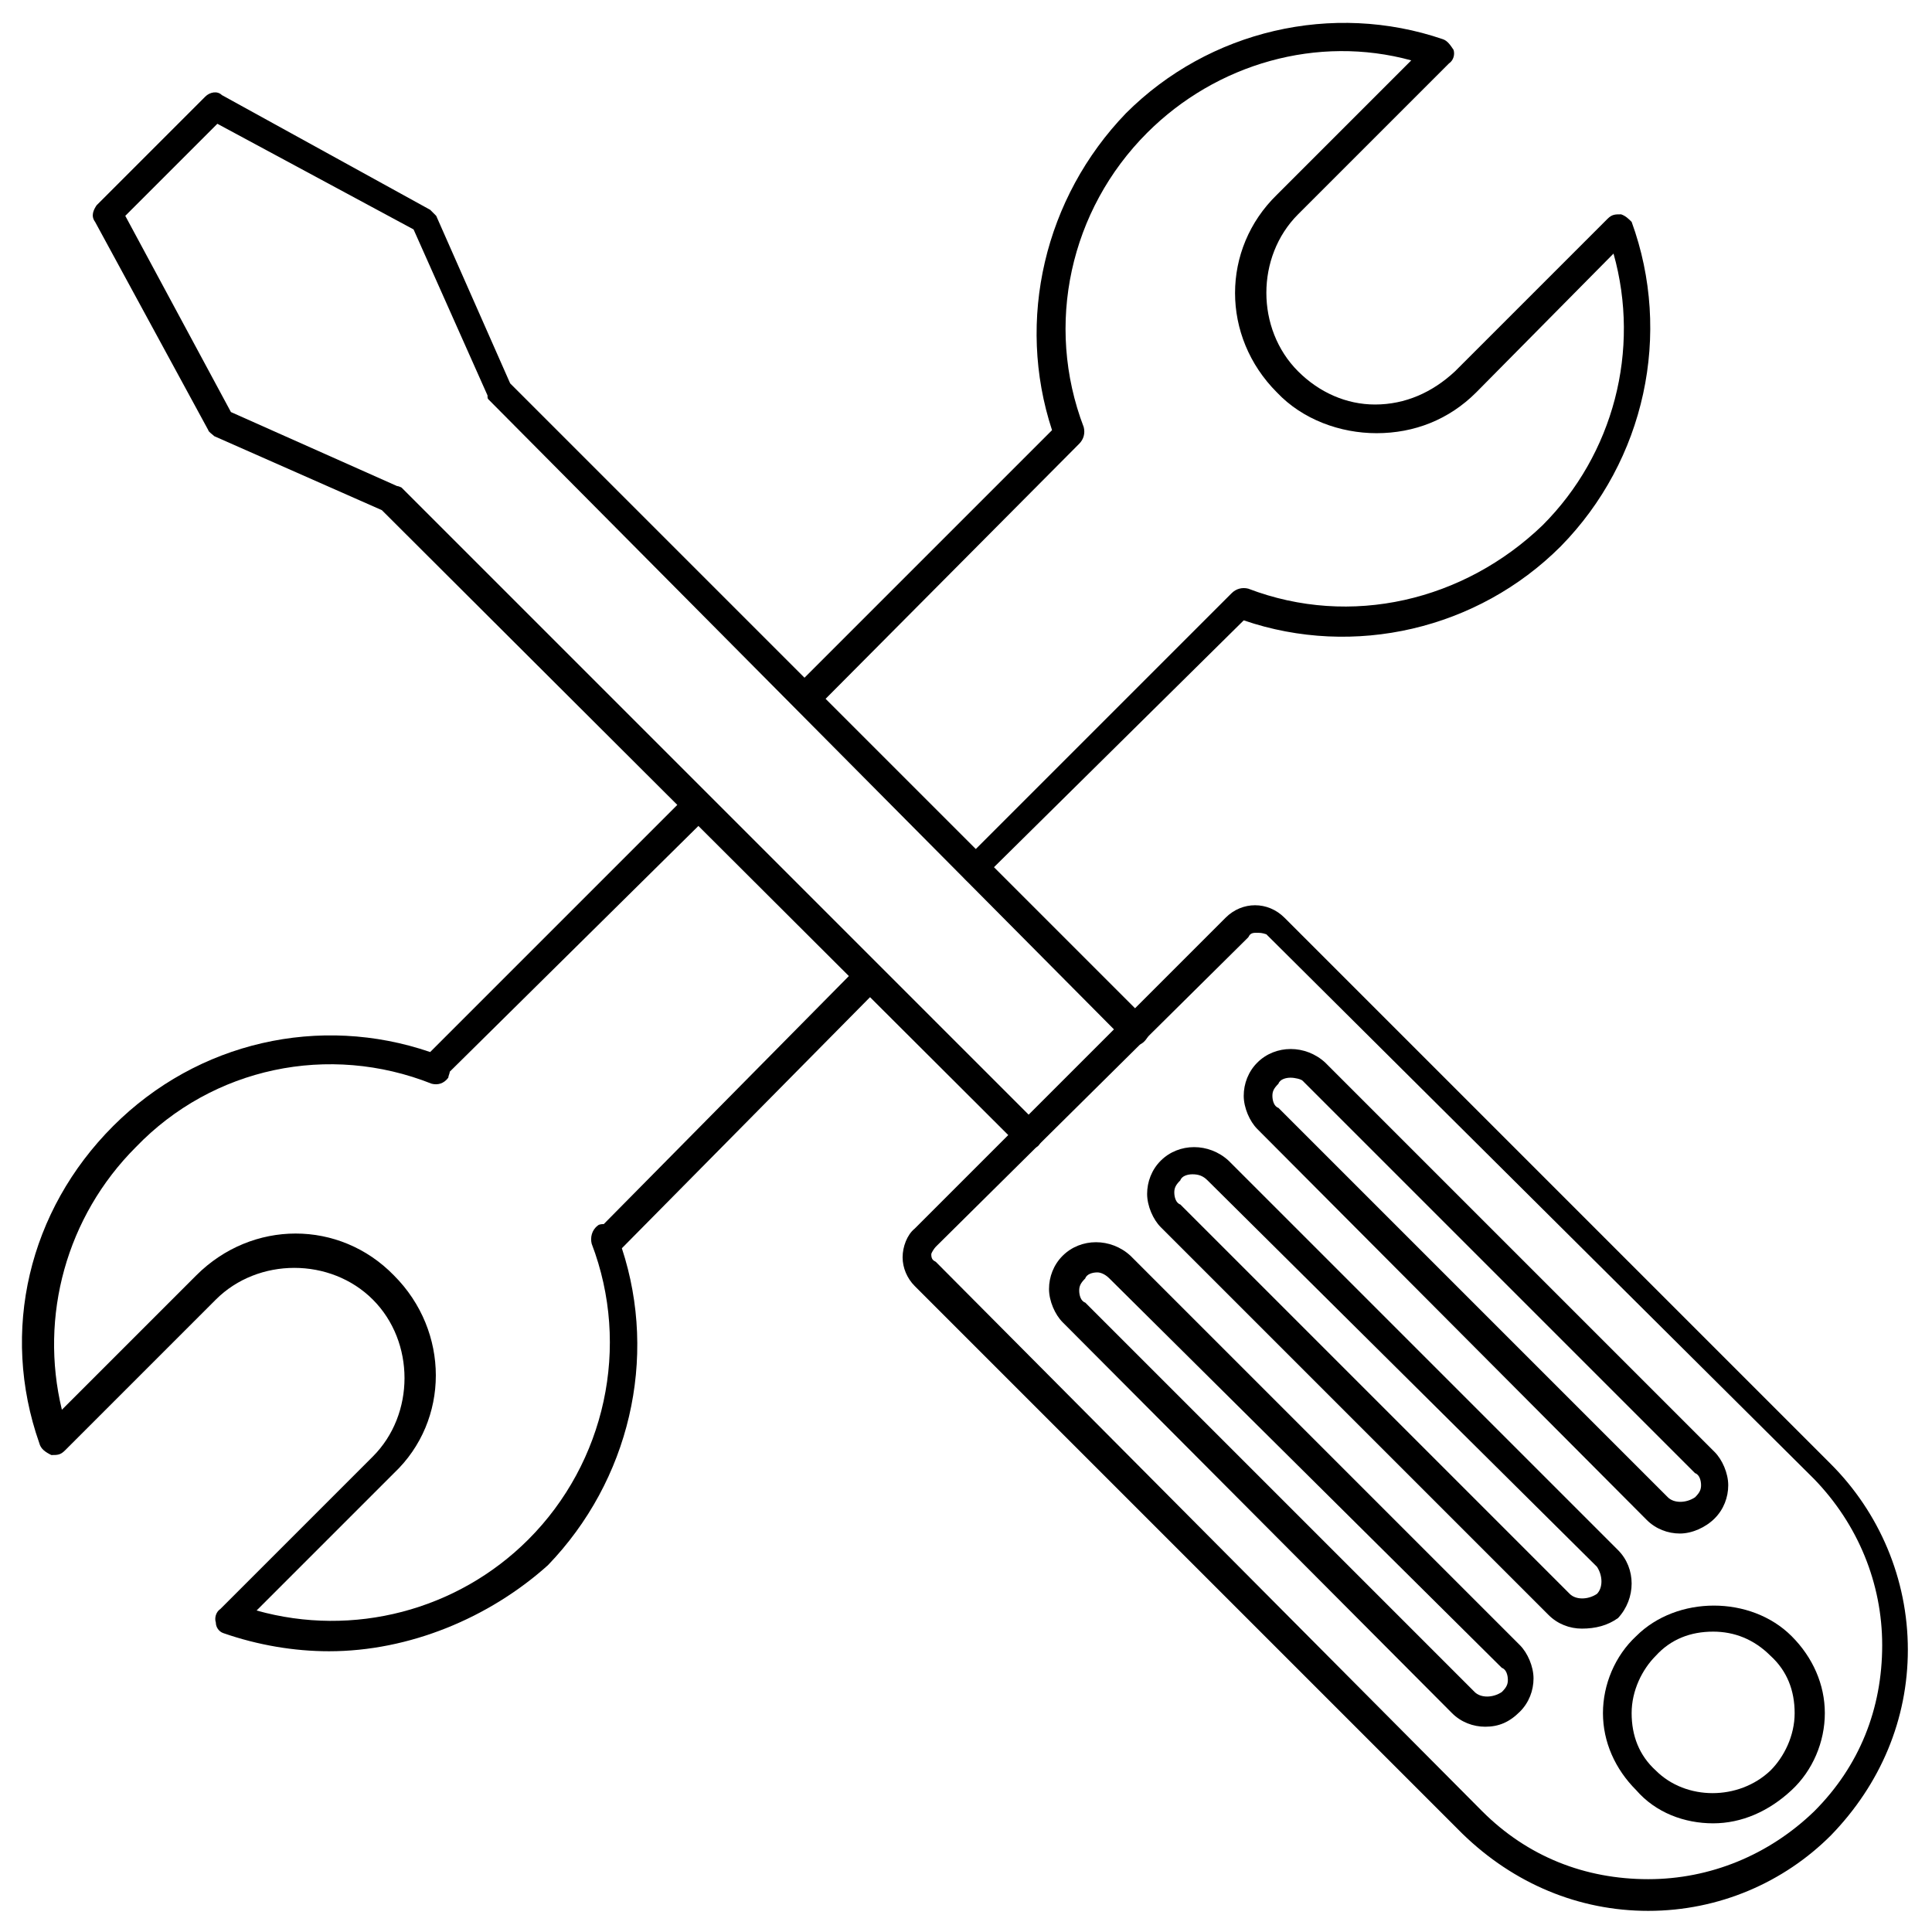
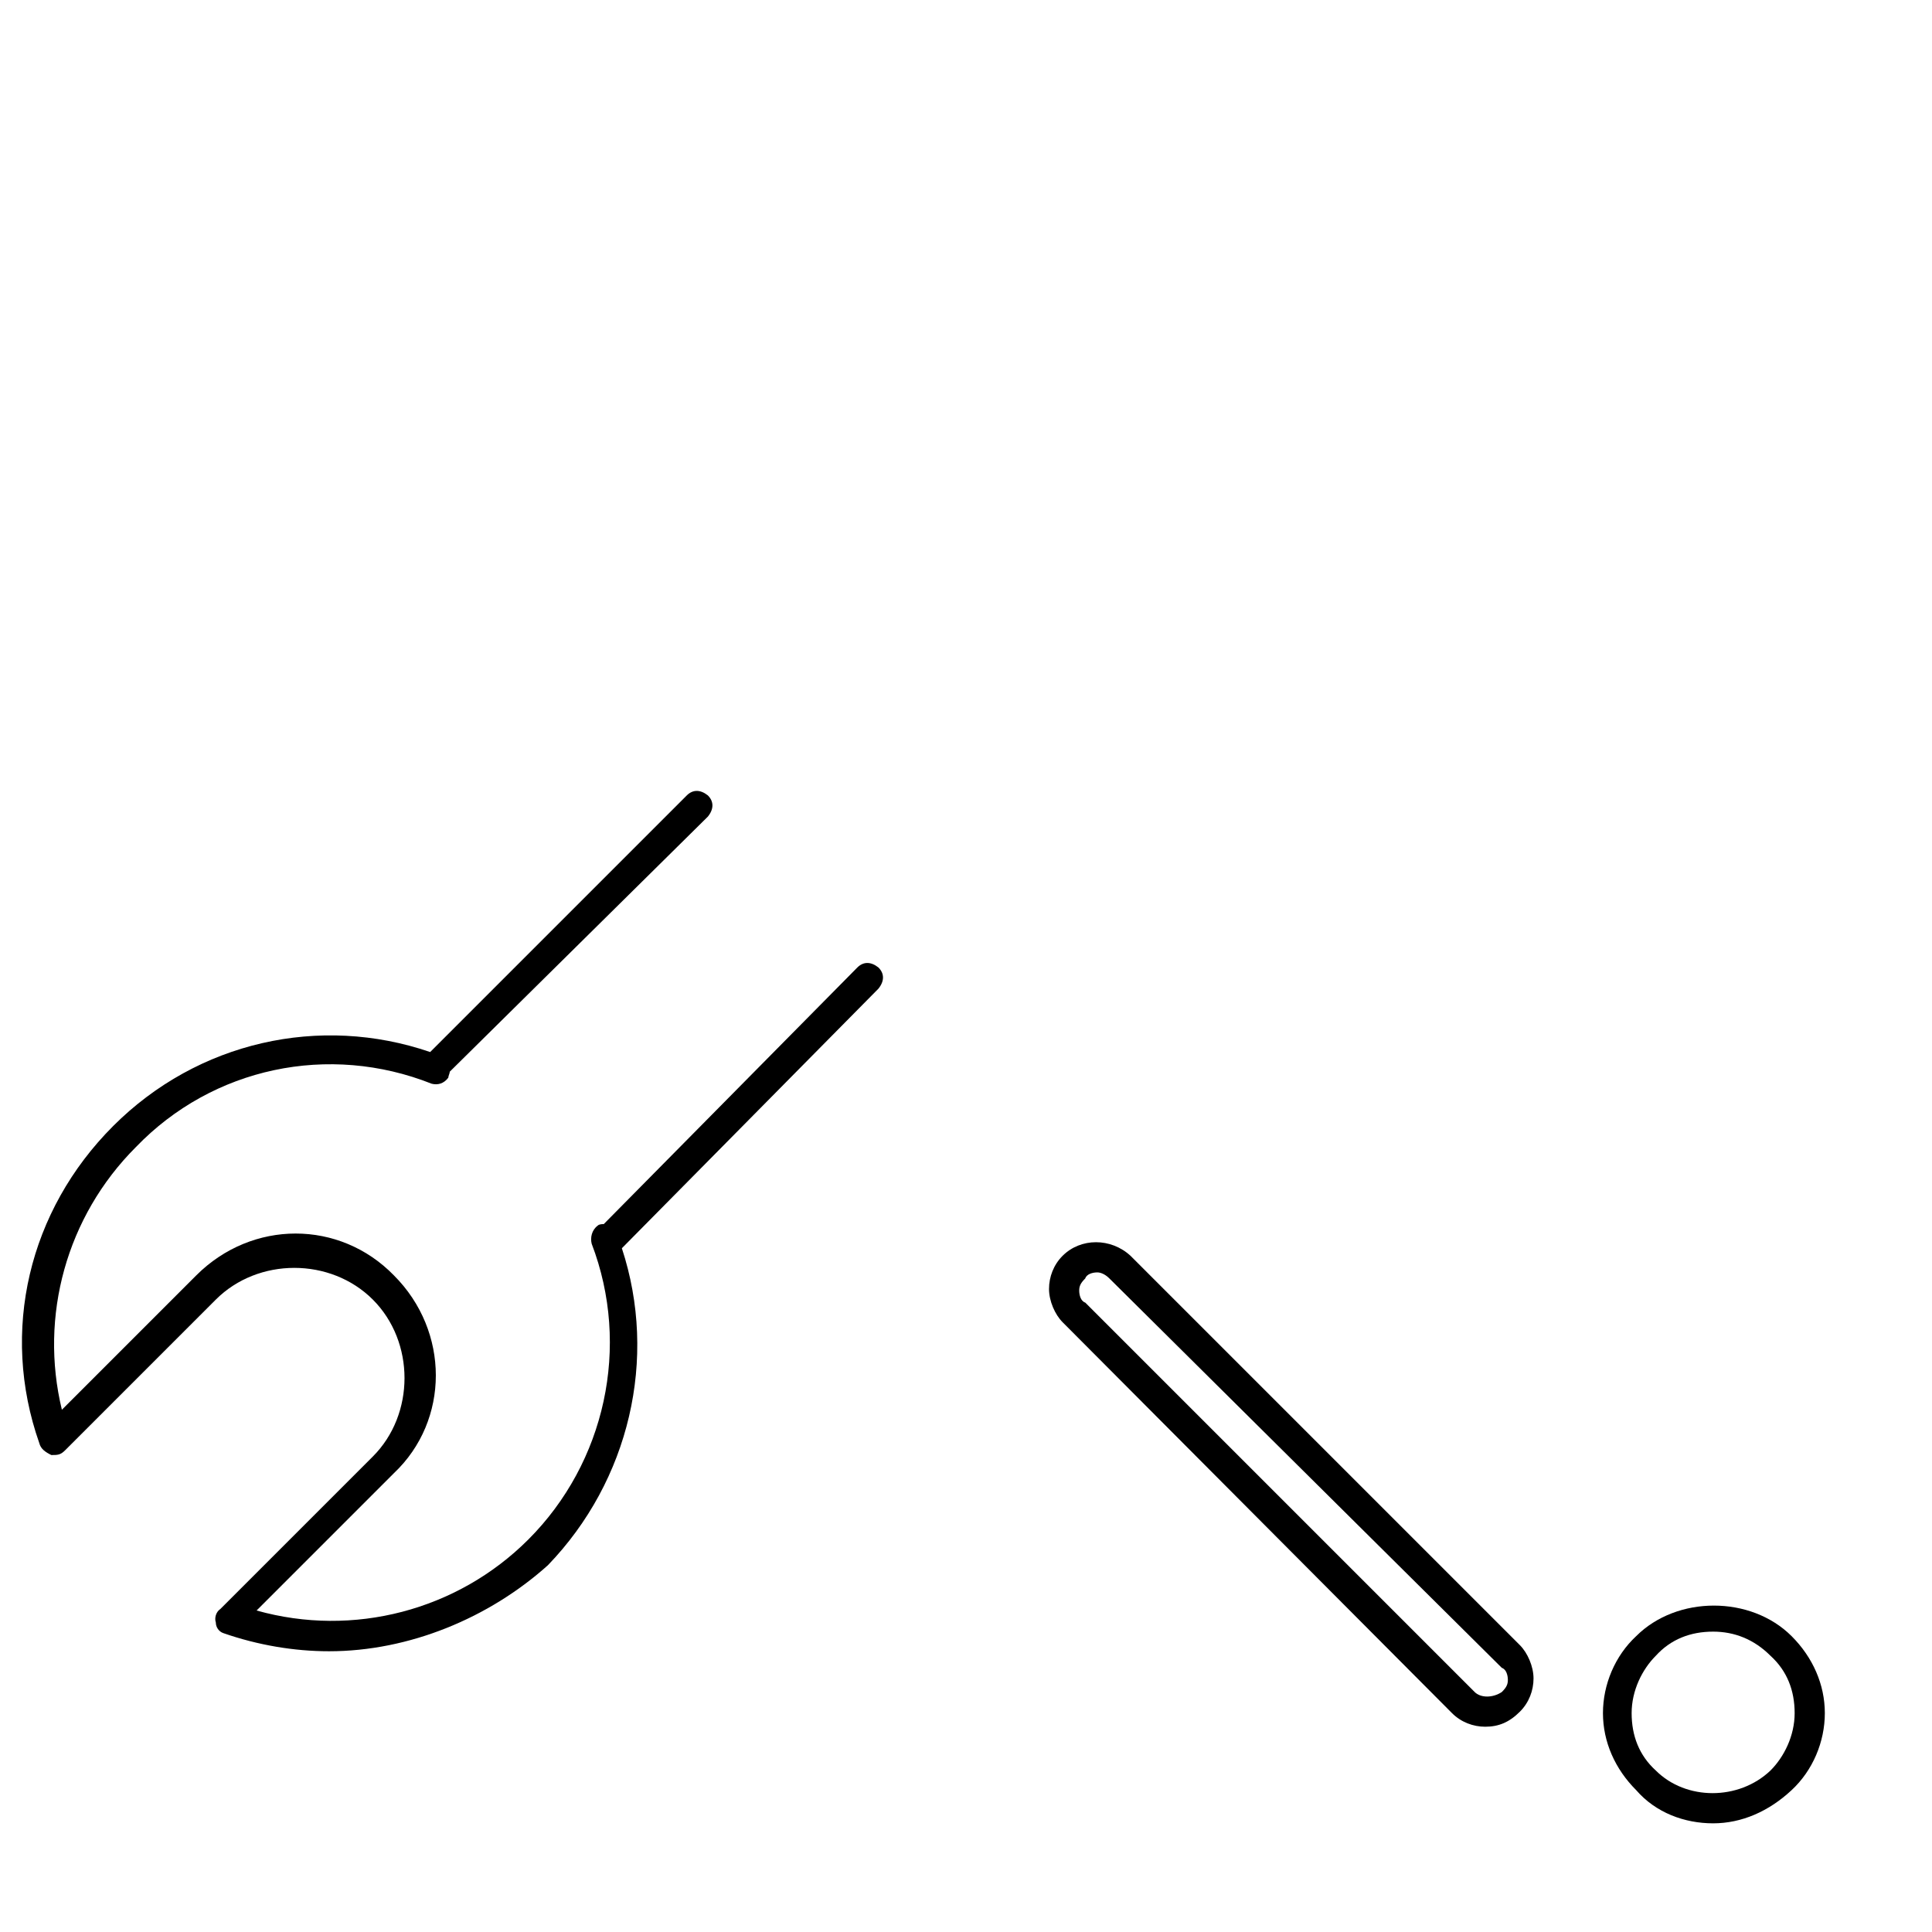
<svg xmlns="http://www.w3.org/2000/svg" version="1.1" id="Layer_1" x="0px" y="0px" viewBox="0 0 128 128" style="enable-background:new 0 0 128 128;" xml:space="preserve">
  <g>
    <g>
      <path d="M21.8,109.4c-2.3,0-4.7-0.4-7-1.2c-0.3-0.1-0.5-0.4-0.5-0.7c-0.1-0.3,0-0.7,0.3-0.9l10.1-10.1c2.8-2.8,2.8-7.6,0-10.4    s-7.6-2.8-10.4,0l-10,10c-0.3,0.3-0.5,0.3-0.9,0.3C3,96.2,2.7,96,2.6,95.6c-2.6-7.4-0.7-15.4,4.9-21s13.7-7.4,21-4.9l17-17    c0.4-0.4,0.9-0.4,1.4,0c0.4,0.4,0.4,0.9,0,1.4L29.8,71c0,0.1-0.1,0.3-0.1,0.4c-0.3,0.4-0.7,0.5-1.1,0.4C21.8,69.1,14.1,70.7,9,76    c-4.6,4.6-6.4,11.2-4.9,17.4l8.9-8.9c3.7-3.7,9.5-3.7,13.1,0c3.7,3.7,3.7,9.6,0,13.1l-9.1,9.1c6.4,1.8,13.3,0,18-4.7    c5.1-5.1,6.8-12.8,4.2-19.6c-0.1-0.4,0-0.9,0.4-1.2c0.1-0.1,0.3-0.1,0.4-0.1l16.8-17c0.4-0.4,0.9-0.4,1.4,0c0.4,0.4,0.4,0.9,0,1.4    l-17,17.2c2.4,7.3,0.5,15.4-4.9,21C32.4,107.2,27.1,109.4,21.8,109.4z" />
    </g>
    <g>
-       <path d="M64.7,58.6c-0.3,0-0.5-0.1-0.7-0.3c-0.4-0.4-0.4-0.9,0-1.4l17.6-17.6c0.3-0.3,0.7-0.4,1.1-0.3c6.8,2.6,14.3,0.8,19.5-4.2    c4.7-4.7,6.5-11.6,4.7-18L97.8,26c-1.8,1.8-4.1,2.7-6.6,2.7l0,0c-2.4,0-4.9-0.9-6.6-2.7c-3.7-3.7-3.7-9.5,0-13.1l8.9-8.9    C87.3,2.3,80.6,4.2,76,8.8c-5.1,5.1-6.8,12.7-4.2,19.5c0.1,0.4,0,0.8-0.3,1.1L54.1,46.9c-0.4,0.4-0.9,0.4-1.4,0    c-0.4-0.4-0.4-0.9,0-1.4l17-17c-2.4-7.3-0.5-15.4,4.9-21c5.5-5.5,13.7-7.4,21-4.9c0.3,0.1,0.5,0.4,0.7,0.7c0.1,0.3,0,0.7-0.3,0.9    l-10,10c-2.8,2.8-2.8,7.6,0,10.4c1.4,1.4,3.2,2.2,5.1,2.2l0,0c2,0,3.8-0.8,5.3-2.2l10.1-10.1c0.3-0.3,0.5-0.3,0.9-0.3    c0.3,0.1,0.5,0.3,0.7,0.5c2.7,7.4,0.9,15.8-4.7,21.5c-5.5,5.5-13.7,7.4-21,4.9l-17.2,17C65.2,58.4,65,58.6,64.7,58.6z" />
-     </g>
+       </g>
    <g>
      <g>
-         <path d="M68.1,76.1c-0.3,0-0.5-0.1-0.7-0.3L25.3,33.8l-11.1-4.9c-0.1-0.1-0.4-0.3-0.4-0.4L6.3,14.7c-0.3-0.4-0.1-0.8,0.1-1.1     l7.2-7.2c0.3-0.3,0.8-0.4,1.1-0.1l13.8,7.6c0.1,0.1,0.3,0.3,0.4,0.4l4.9,11.1l42.1,42.1c0.4,0.4,0.4,0.9,0,1.4s-0.9,0.4-1.4,0     L32.4,26.5c-0.1-0.1-0.1-0.1-0.1-0.3l-4.9-11l-13-7l-6.1,6.1l7,13l11,4.9c0.1,0,0.3,0.1,0.3,0.1l42.2,42.2c0.4,0.4,0.4,0.9,0,1.4     C68.6,76.1,68.3,76.1,68.1,76.1z" />
-       </g>
+         </g>
      <g>
-         <path d="M109.2,126.6c-4.6,0-8.9-1.8-12.3-5.1L60.6,85.2c-0.5-0.5-0.8-1.2-0.8-1.9s0.3-1.5,0.8-1.9l20.6-20.6     c1.1-1.1,2.8-1.1,3.9,0l36.2,36.2c3.2,3.2,5.1,7.6,5.1,12.3c0,4.6-1.8,8.9-5.1,12.3C118.2,124.7,113.9,126.6,109.2,126.6z      M83.2,61.8c-0.3,0-0.4,0.1-0.5,0.3L62,82.6c-0.1,0.1-0.3,0.4-0.3,0.5c0,0.3,0.1,0.4,0.3,0.5L98.2,120c3,3,6.8,4.5,11,4.5     c4.1,0,8-1.6,11-4.5c3-3,4.5-6.8,4.5-11c0-4.1-1.6-8-4.5-11L83.9,61.9C83.6,61.8,83.5,61.8,83.2,61.8z" />
-       </g>
+         </g>
      <g>
        <g>
          <g>
            <path d="M98.4,114.4c-0.8,0-1.6-0.3-2.2-0.9L70.4,87.6c-0.5-0.5-0.9-1.4-0.9-2.2c0-0.8,0.3-1.6,0.9-2.2c1.2-1.2,3.2-1.2,4.5,0       l25.8,25.8c0.5,0.5,0.9,1.4,0.9,2.2c0,0.8-0.3,1.6-0.9,2.2l0,0l0,0l0,0C100,114.1,99.3,114.4,98.4,114.4z M72.7,84.3       c-0.3,0-0.7,0.1-0.8,0.4c-0.3,0.3-0.4,0.5-0.4,0.8s0.1,0.7,0.4,0.8l25.8,25.8c0.4,0.4,1.2,0.4,1.8,0l0,0       c0.3-0.3,0.4-0.5,0.4-0.8c0-0.3-0.1-0.7-0.4-0.8l-26-25.8C73.2,84.4,72.9,84.3,72.7,84.3z" />
          </g>
          <g>
-             <path d="M104.8,107.9c-0.8,0-1.6-0.3-2.2-0.9L76.9,81.3c-0.5-0.5-0.9-1.4-0.9-2.2c0-0.8,0.3-1.6,0.9-2.2c1.2-1.2,3.2-1.2,4.5,0       l25.8,25.8c1.2,1.2,1.2,3.2,0,4.5l0,0C106.5,107.7,105.7,107.9,104.8,107.9z M106.3,106.3L106.3,106.3L106.3,106.3z M79,77.8       c-0.3,0-0.7,0.1-0.8,0.4c-0.3,0.3-0.4,0.5-0.4,0.8c0,0.3,0.1,0.7,0.4,0.8l25.8,25.8c0.4,0.4,1.2,0.4,1.8,0       c0.4-0.4,0.4-1.2,0-1.8L80,78.2C79.7,77.9,79.4,77.8,79,77.8z" />
-           </g>
+             </g>
          <g>
-             <path d="M111.3,101.6c-0.8,0-1.6-0.3-2.2-0.9L83.3,74.8c-0.5-0.5-0.9-1.4-0.9-2.2c0-0.8,0.3-1.6,0.9-2.2c1.2-1.2,3.2-1.2,4.5,0       l25.8,25.8c0.5,0.5,0.9,1.4,0.9,2.2c0,0.8-0.3,1.6-0.9,2.2l0,0C113,101.2,112.1,101.6,111.3,101.6z M112.8,99.9L112.8,99.9       L112.8,99.9z M85.5,71.4c-0.3,0-0.7,0.1-0.8,0.4c-0.3,0.3-0.4,0.5-0.4,0.8c0,0.3,0.1,0.7,0.4,0.8l25.8,25.8       c0.4,0.4,1.2,0.4,1.8,0c0.3-0.3,0.4-0.5,0.4-0.8s-0.1-0.7-0.4-0.8l-26-26C86.2,71.5,85.8,71.4,85.5,71.4z" />
-           </g>
+             </g>
        </g>
        <g>
          <path d="M113.5,120.8c-1.9,0-3.8-0.7-5.1-2.2c-1.4-1.4-2.2-3.2-2.2-5.1c0-1.9,0.8-3.8,2.2-5.1c2.7-2.7,7.6-2.7,10.3,0l0,0l0,0      c1.4,1.4,2.2,3.2,2.2,5.1c0,1.9-0.8,3.8-2.2,5.1C117.2,120,115.4,120.8,113.5,120.8z M113.5,108.1c-1.5,0-2.8,0.5-3.8,1.6      c-0.9,0.9-1.6,2.3-1.6,3.8c0,1.5,0.5,2.8,1.6,3.8c2,2,5.5,2,7.6,0c0.9-0.9,1.6-2.3,1.6-3.8c0-1.5-0.5-2.8-1.6-3.8l0,0      C116.2,108.6,114.9,108.1,113.5,108.1z" />
        </g>
      </g>
    </g>
  </g>
</svg>